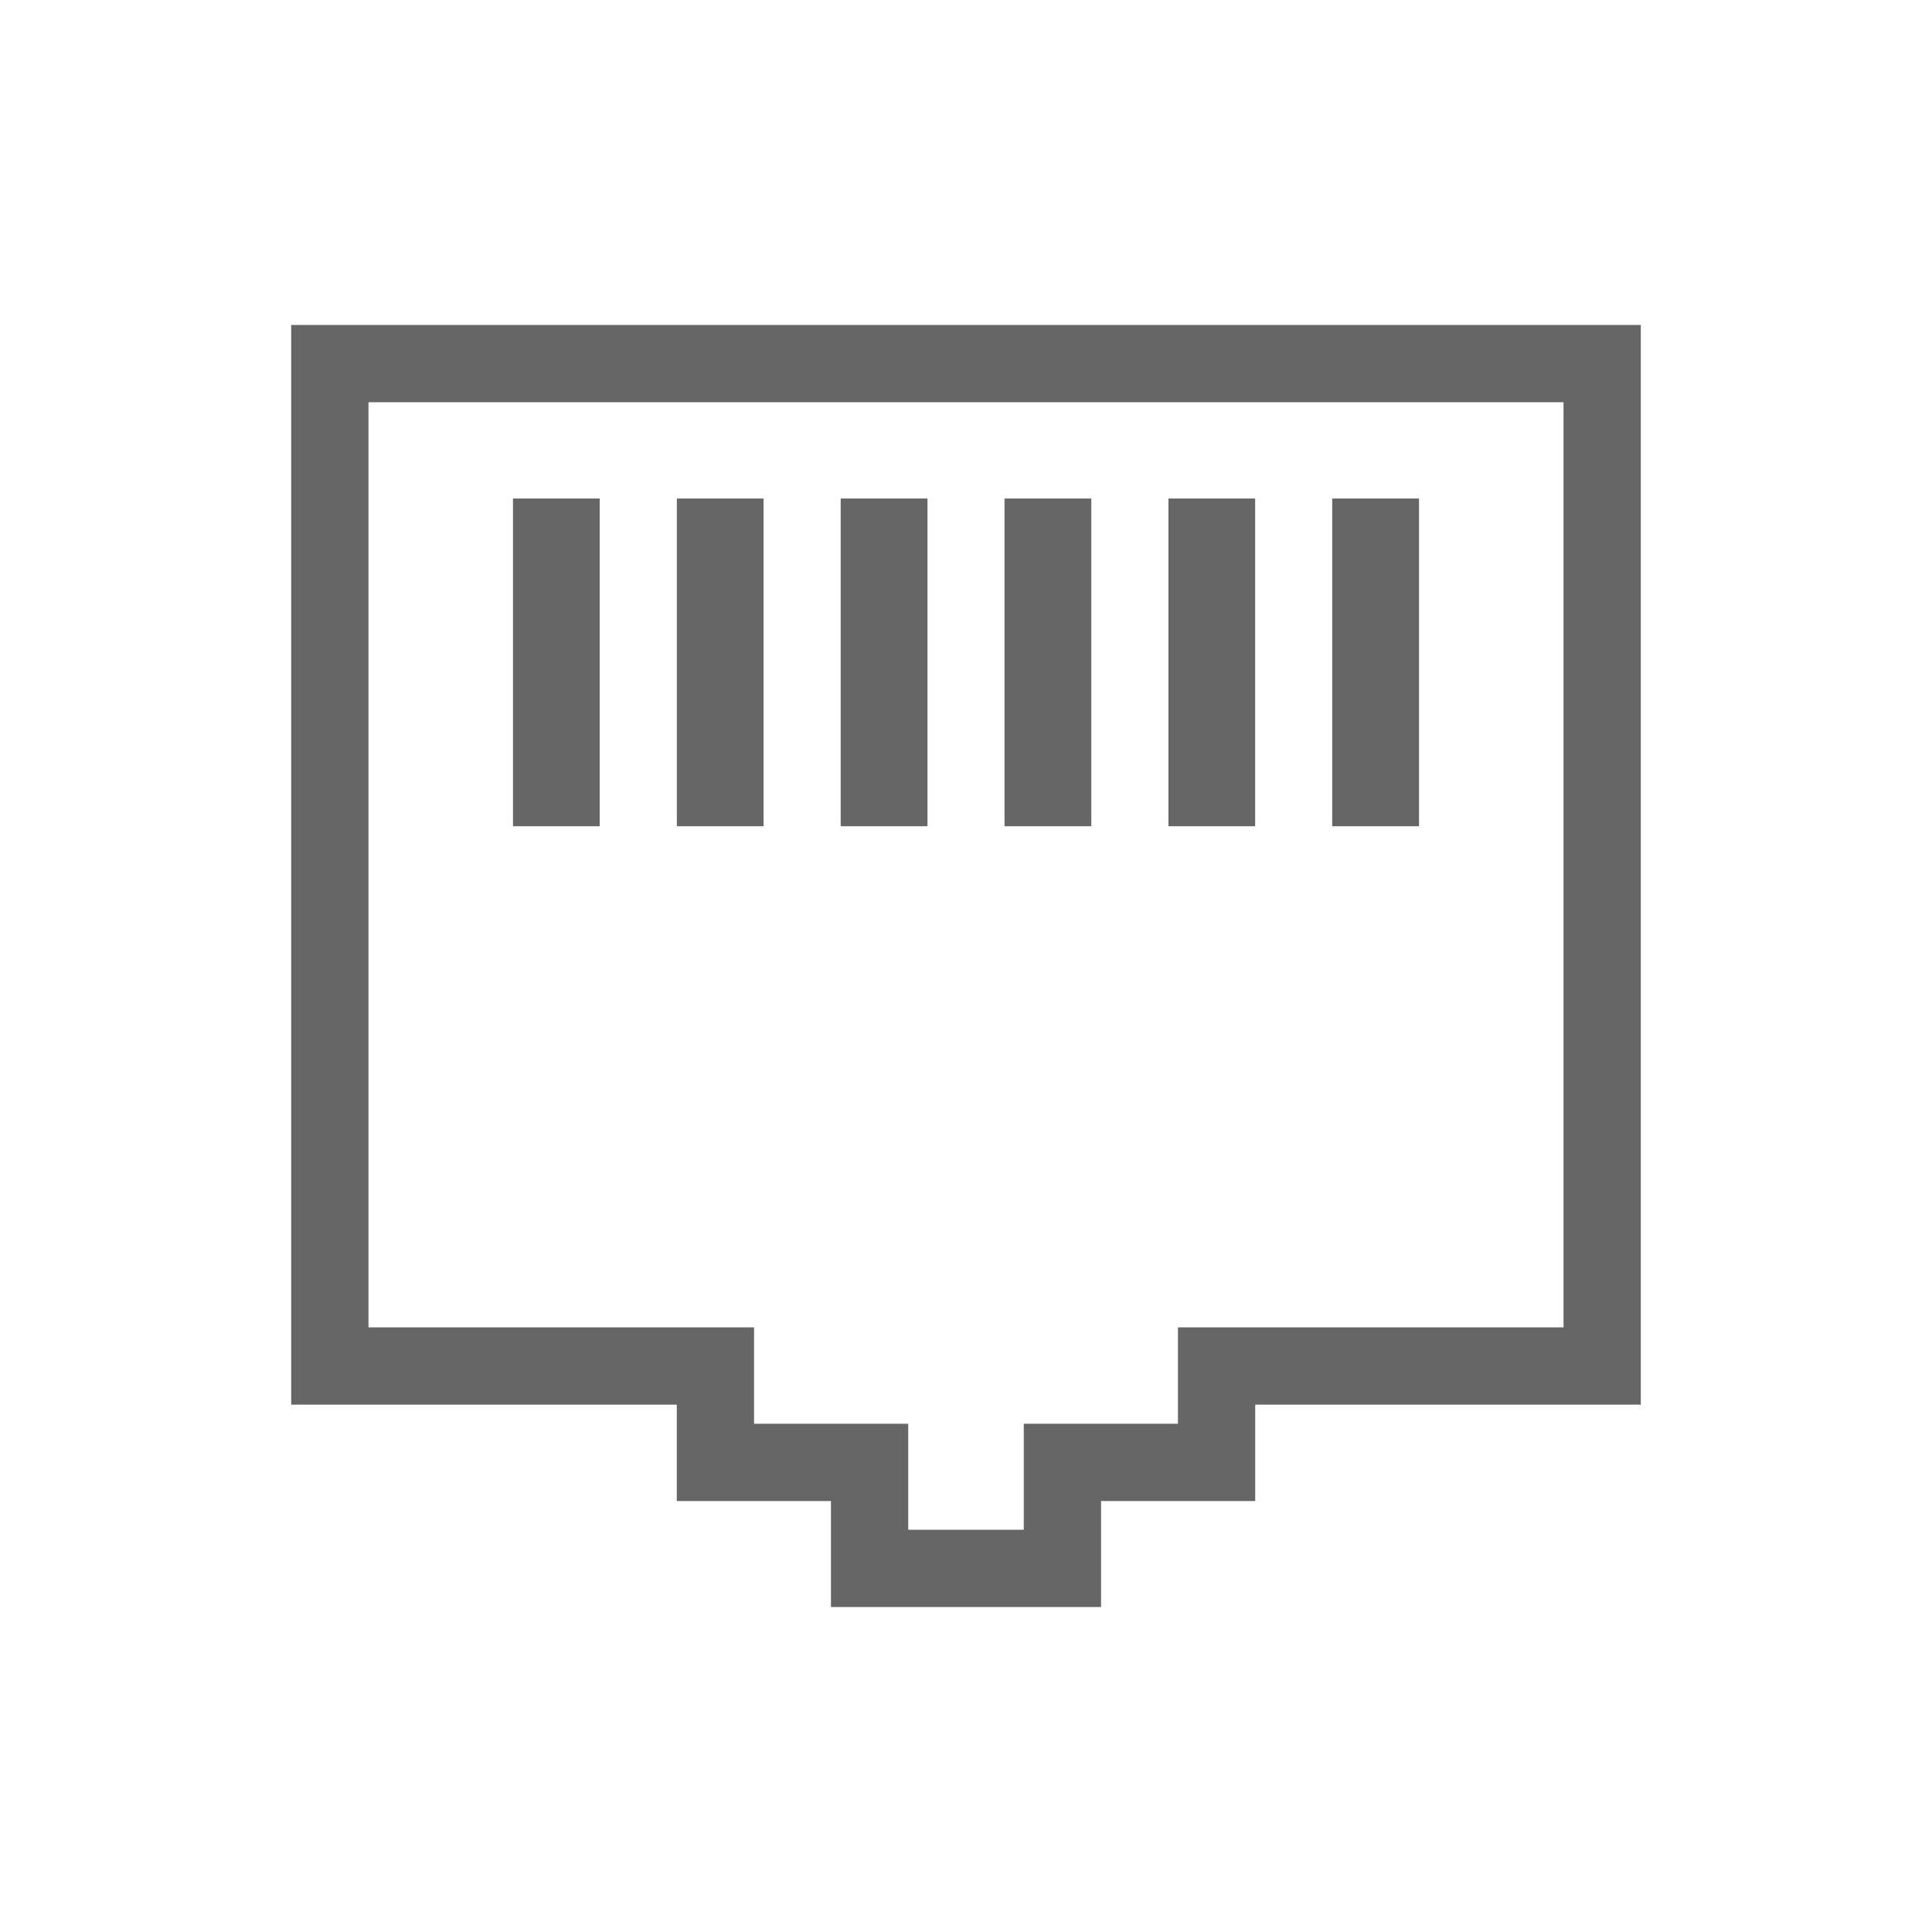
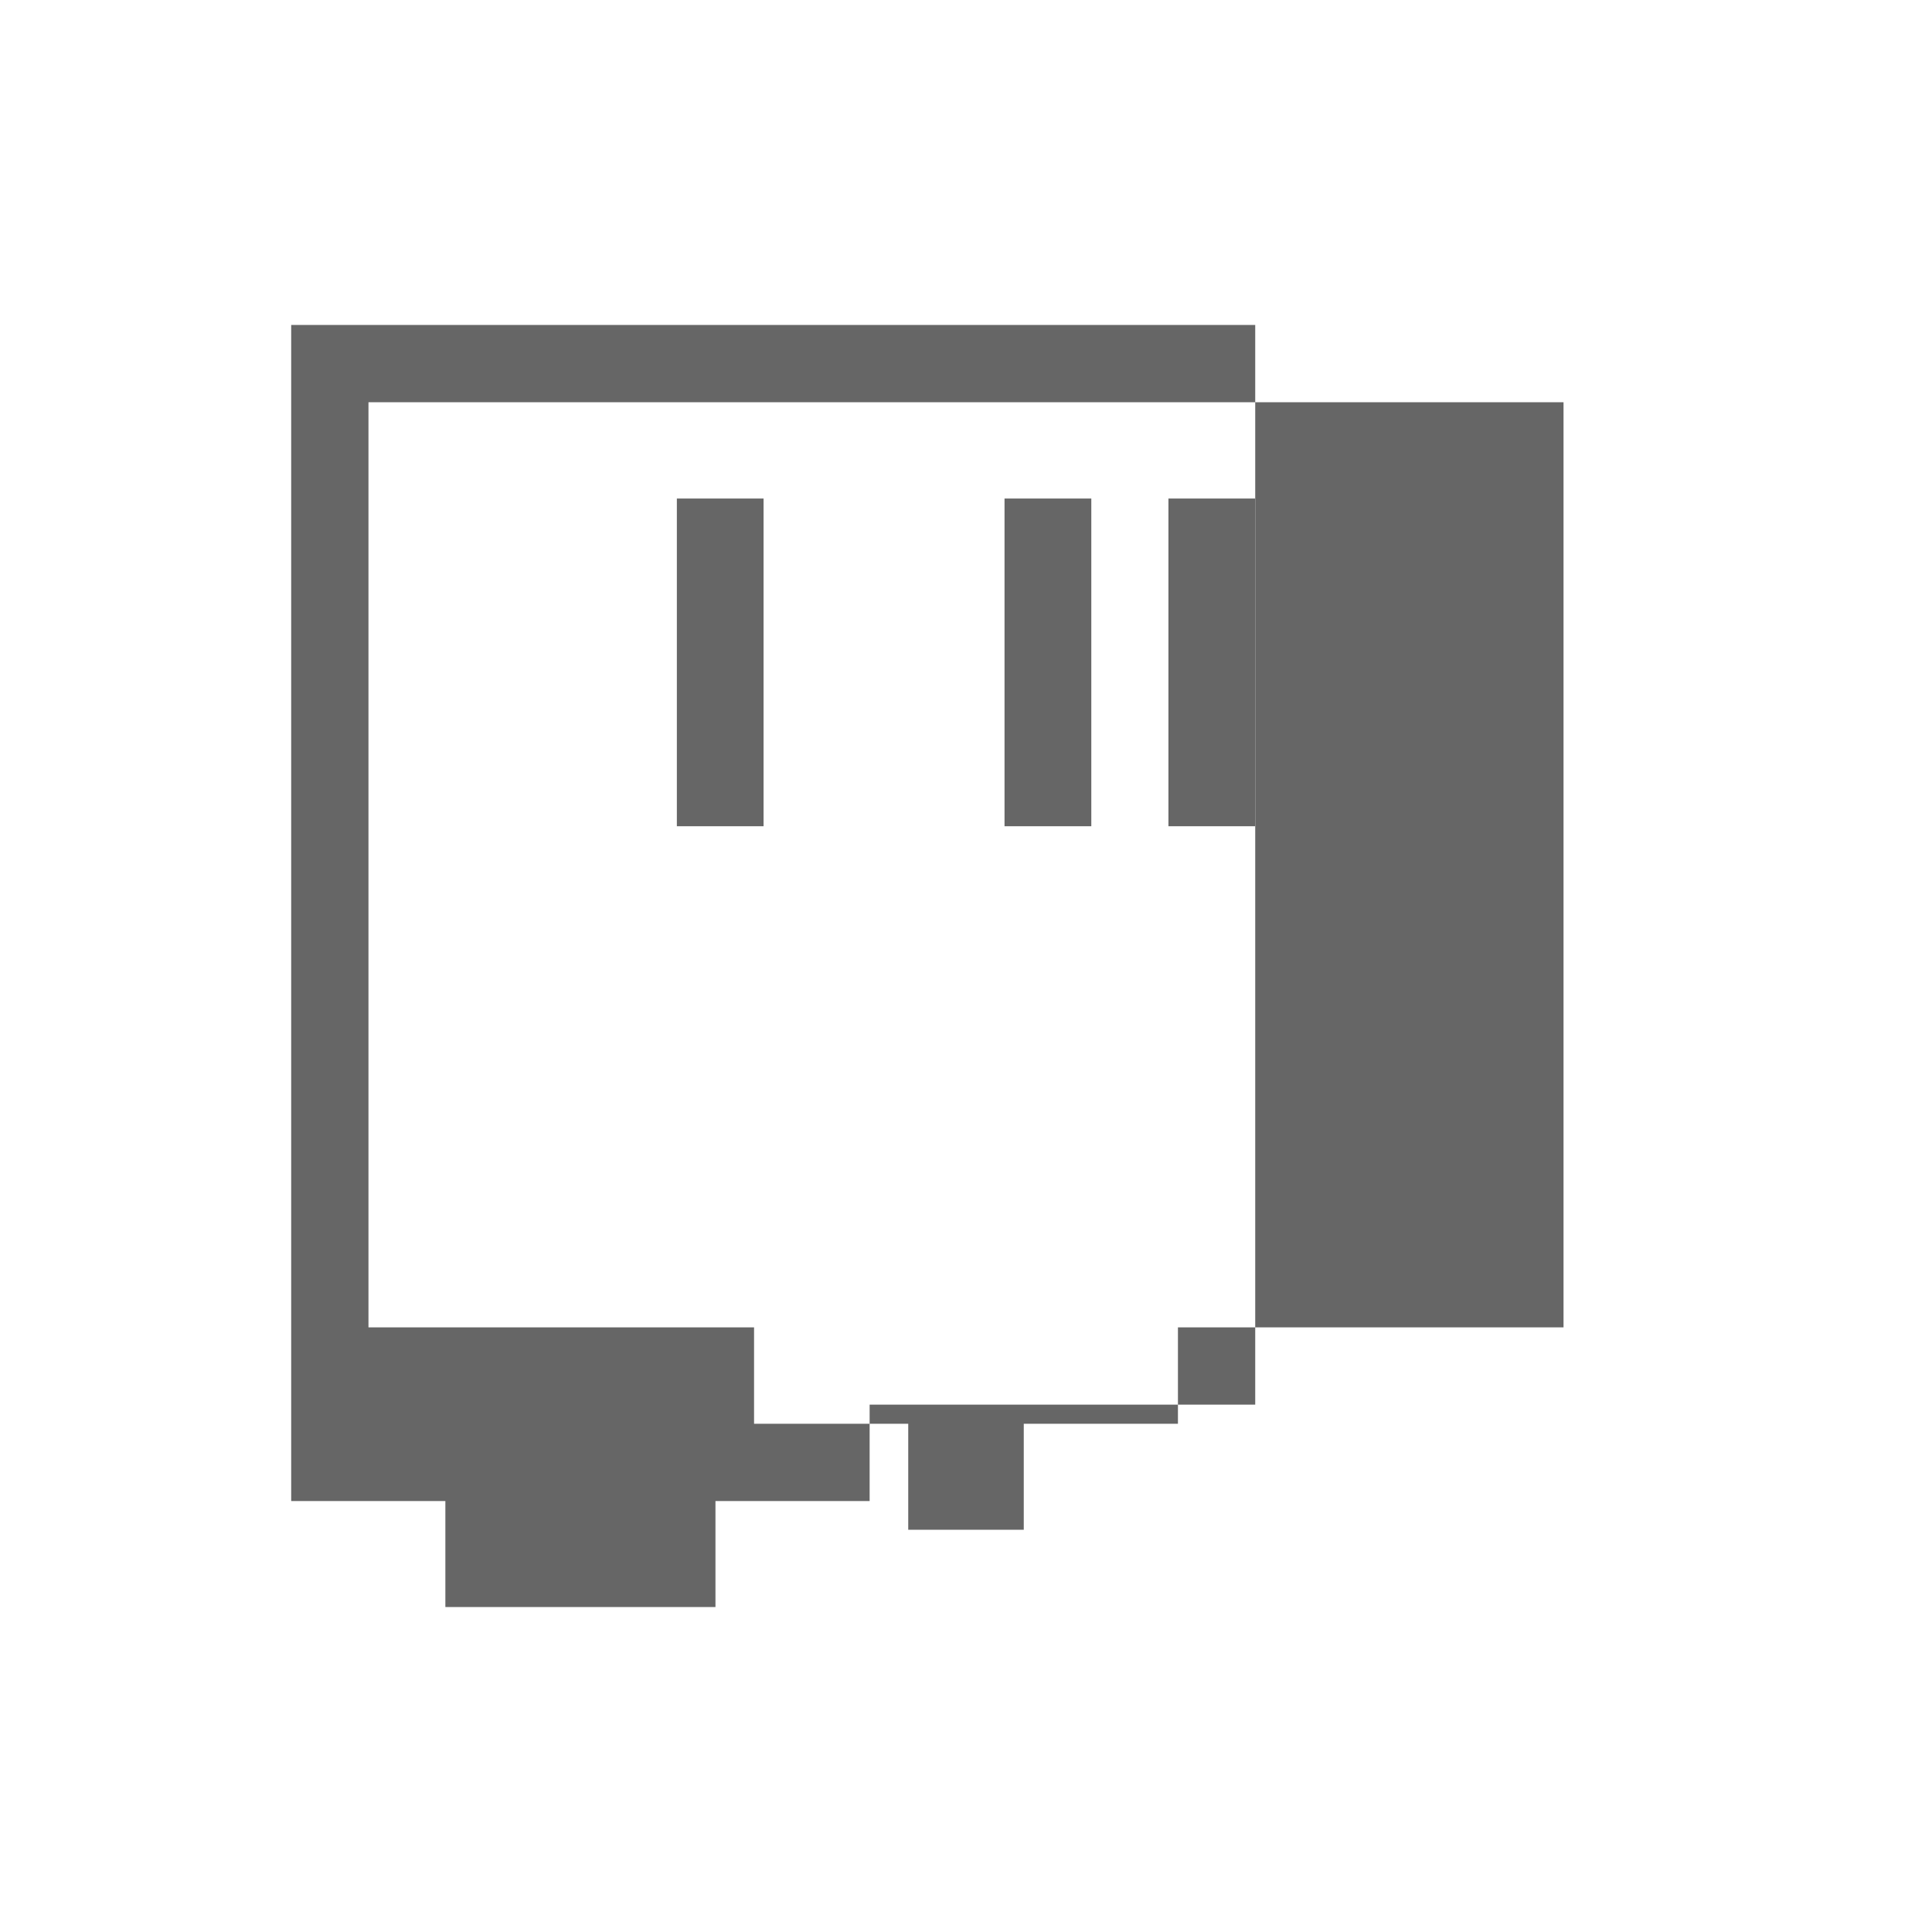
<svg xmlns="http://www.w3.org/2000/svg" xmlns:ns1="http://sodipodi.sourceforge.net/DTD/sodipodi-0.dtd" xmlns:ns2="http://www.inkscape.org/namespaces/inkscape" version="1.1" id="Ebene_1" x="0px" y="0px" viewBox="0 0 50 50" enable-background="new 0 0 50 50" xml:space="preserve" ns1:docname="DSL.svg" ns2:version="1.0.1 (3bc2e813f5, 2020-09-07)">
  <defs id="defs1114" />
  <ns1:namedview pagecolor="#ffffff" bordercolor="#666666" borderopacity="1" objecttolerance="10" gridtolerance="10" guidetolerance="10" ns2:pageopacity="0" ns2:pageshadow="2" ns2:window-width="1752" ns2:window-height="726" id="namedview1112" showgrid="false" ns2:zoom="17.16" ns2:cx="13.257576" ns2:cy="25" ns2:window-x="0" ns2:window-y="0" ns2:window-maximized="0" ns2:current-layer="Ebene_1" />
  <g style="fill:#666666" id="g1109">
-     <rect x="21.757" y="12.902" width="2.246" height="8.481" id="rect1095" style="fill:#666666" />
-     <rect x="34.478" y="12.902" width="2.246" height="8.481" id="rect1097" style="fill:#666666" />
    <rect x="30.239" y="12.902" width="2.244" height="8.481" id="rect1099" style="fill:#666666" />
    <rect x="25.997" y="12.902" width="2.246" height="8.481" id="rect1101" style="fill:#666666" />
    <rect x="17.517" y="12.902" width="2.244" height="8.481" id="rect1103" style="fill:#666666" />
-     <path d="m 7.536,36.352 h 9.979 v 2.495 h 3.99 v 2.743 h 6.99 v -2.743 h 3.99 v -2.495 h 9.979 V 8.41 H 7.536 Z m 2,-25.942 h 30.928 v 23.942 h -9.979 v 2.495 h -3.99 v 2.743 h -2.99 v -2.743 H 19.515 V 34.352 H 9.536 Z" id="path1105" style="fill:#666666" />
-     <rect x="13.276" y="12.902" width="2.244" height="8.481" id="rect1107" style="fill:#666666" />
+     <path d="m 7.536,36.352 v 2.495 h 3.99 v 2.743 h 6.99 v -2.743 h 3.99 v -2.495 h 9.979 V 8.41 H 7.536 Z m 2,-25.942 h 30.928 v 23.942 h -9.979 v 2.495 h -3.99 v 2.743 h -2.99 v -2.743 H 19.515 V 34.352 H 9.536 Z" id="path1105" style="fill:#666666" />
  </g>
</svg>